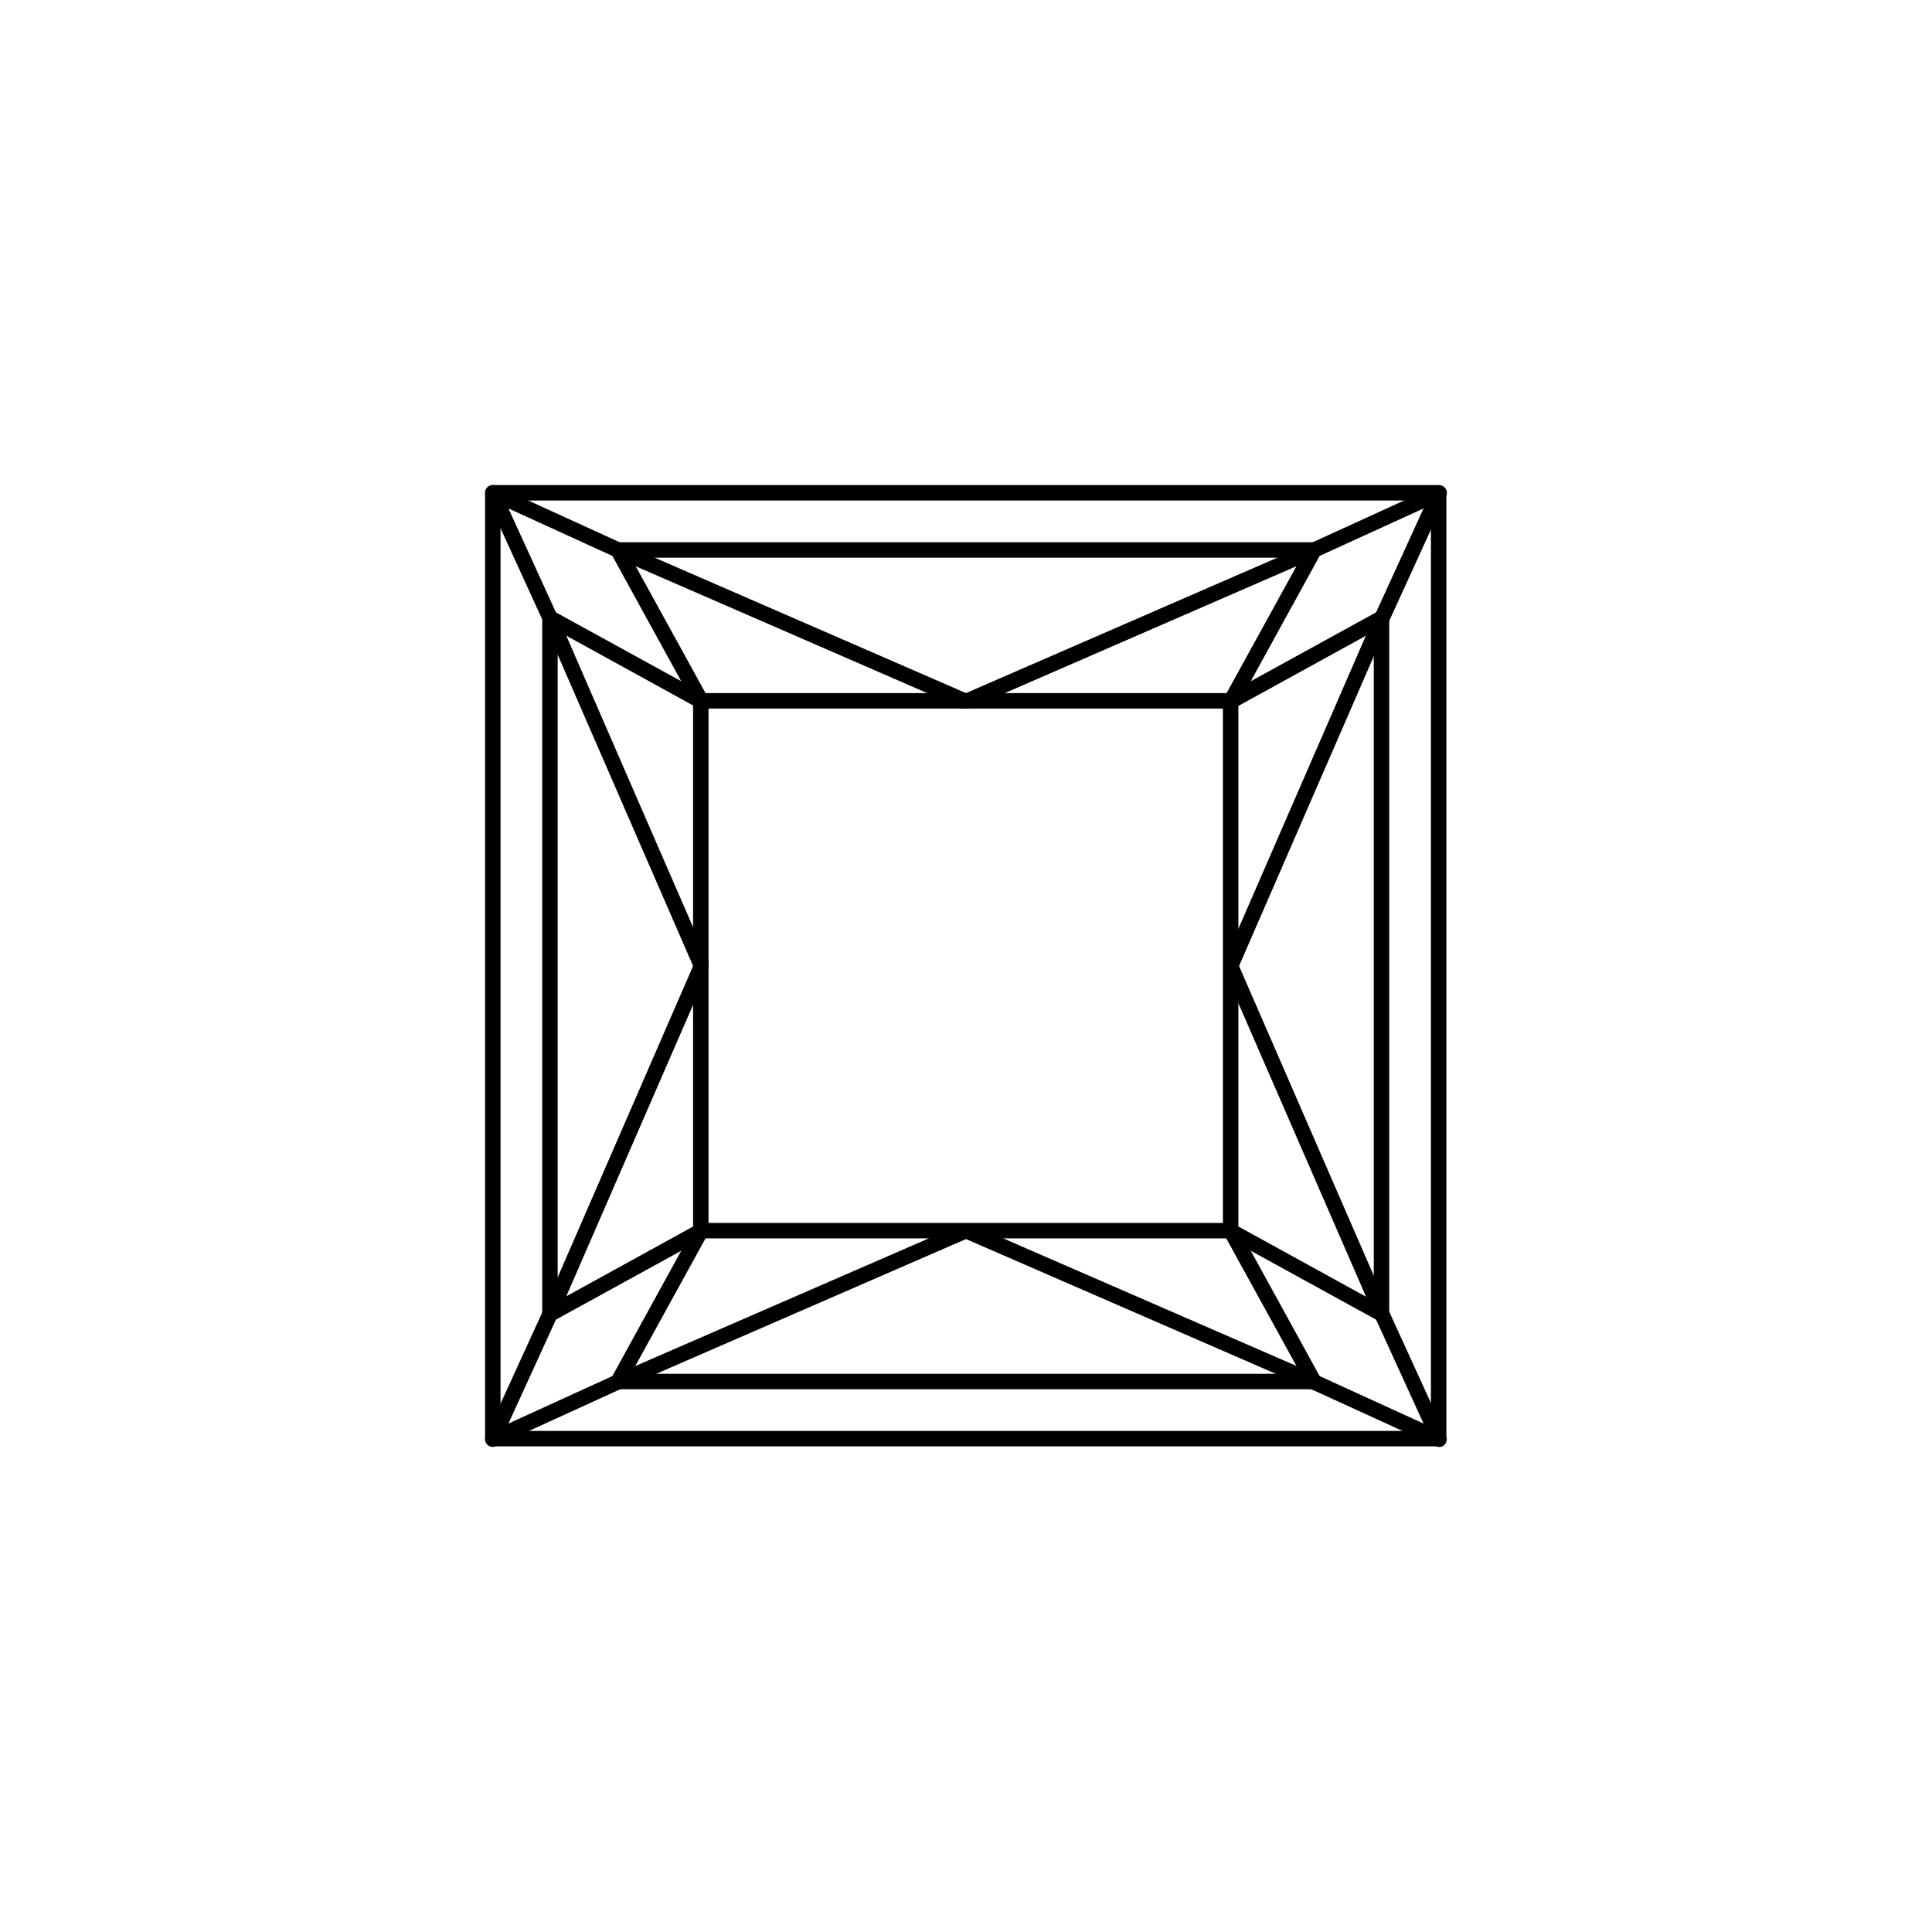
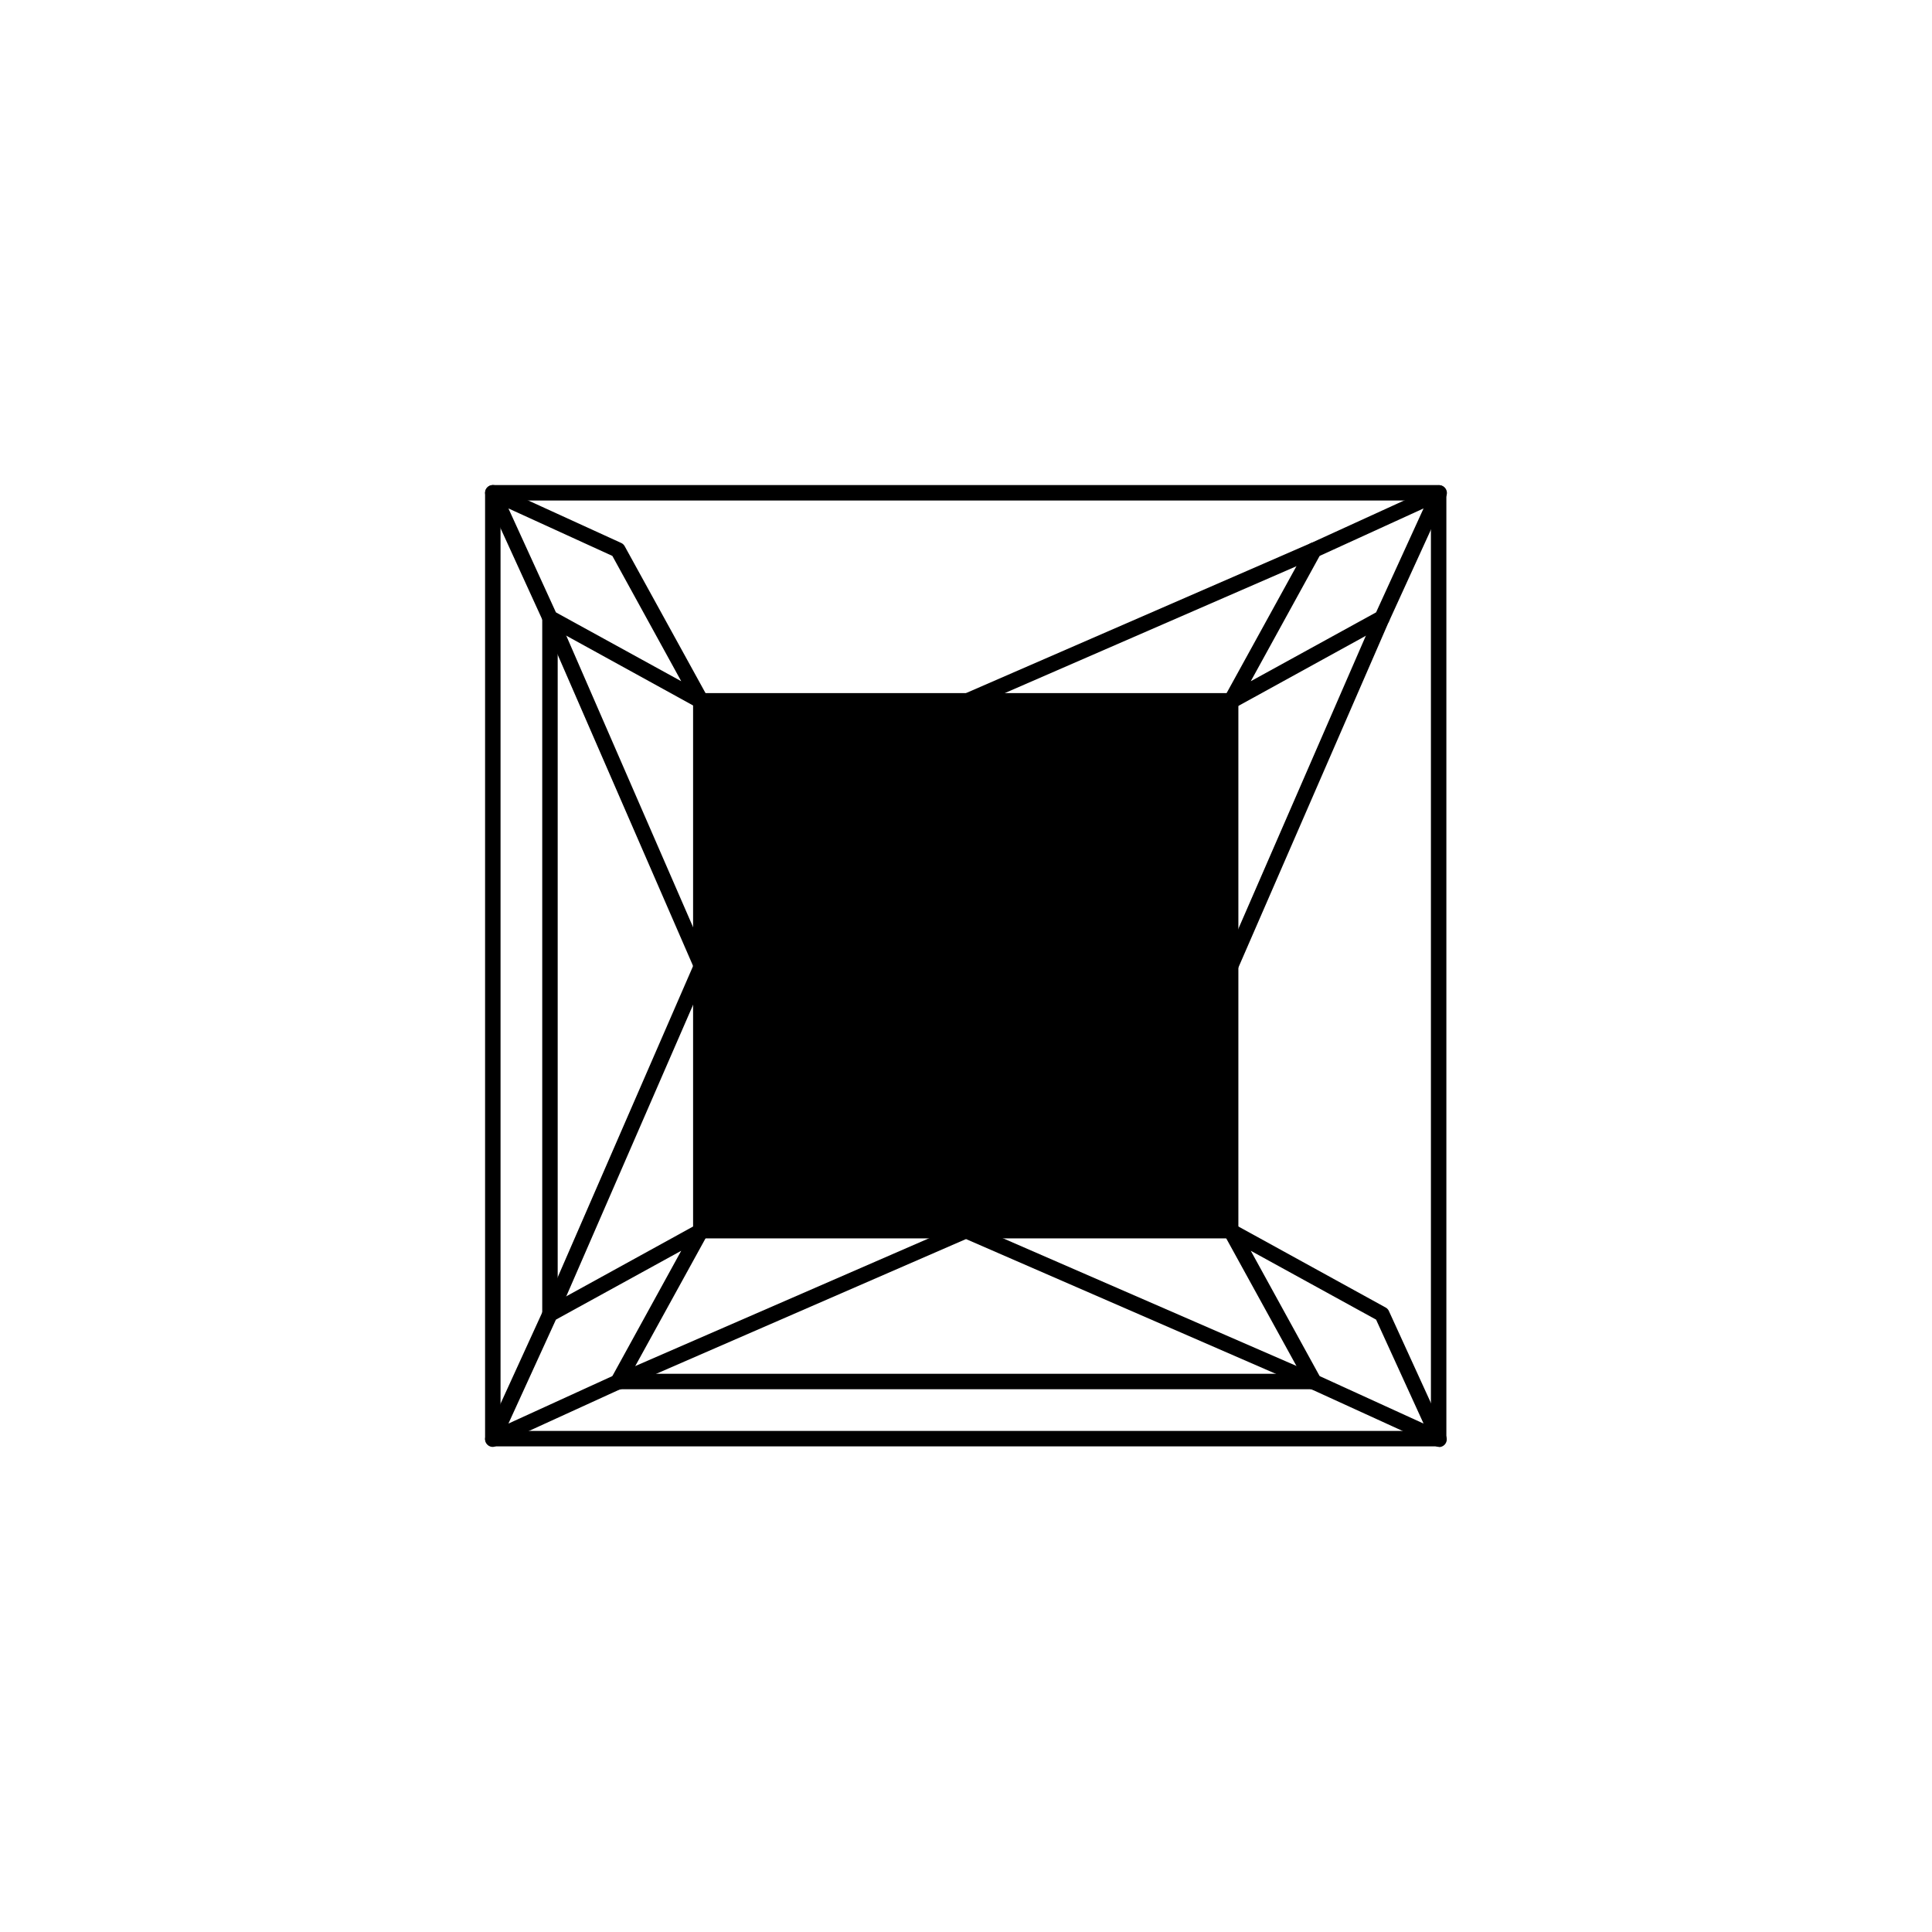
<svg xmlns="http://www.w3.org/2000/svg" viewBox="0 0 500 500" data-name="Layer 1" id="Layer_1">
  <path d="M372.32,374.32H127.54a2,2,0,0,1-2-2V127.54a2,2,0,0,1,2-2H372.32a2,2,0,0,1,2,2V372.32A2,2,0,0,1,372.32,374.32Zm-242.78-4H370.32V129.54H129.54Z" />
  <path d="M142.33,342.09a2,2,0,0,1-2-2V159.9a2,2,0,0,1,4,0V340.09A2,2,0,0,1,142.33,342.09Z" />
-   <path d="M357.53,342a2,2,0,0,1-2-2V160a2,2,0,0,1,4,0V340A2,2,0,0,1,357.53,342Z" />
-   <path d="M340.09,144.33H159.9a2,2,0,0,1,0-4H340.09a2,2,0,0,1,0,4Z" />
  <path d="M340,359.53H160a2,2,0,0,1,0-4H340a2,2,0,0,1,0,4Z" />
-   <path d="M318.49,320.49H181.37a2,2,0,0,1-2-2V181.37a2,2,0,0,1,2-2H318.49a2,2,0,0,1,2,2V318.49A2,2,0,0,1,318.49,320.49Zm-135.12-4H316.49V183.37H183.37Z" />
+   <path d="M318.49,320.49H181.37a2,2,0,0,1-2-2V181.37a2,2,0,0,1,2-2H318.49a2,2,0,0,1,2,2V318.49A2,2,0,0,1,318.49,320.49Zm-135.12-4V183.37H183.37Z" />
  <path d="M181.37,183.37a2,2,0,0,1-1-.25l-39-21.46a2,2,0,0,1-.85-.92l-14.79-32.37a2,2,0,0,1,2.65-2.65l32.37,14.79a2,2,0,0,1,.92.85l21.46,39a2,2,0,0,1-.34,2.38A2,2,0,0,1,181.37,183.37Zm-37.5-24.89L176.3,176.3l-17.82-32.43-26.9-12.29Z" />
  <path d="M181.37,251.56a2,2,0,0,1-1.84-1.2l-39-89.66a2,2,0,0,1,3.67-1.59l39,89.65a2,2,0,0,1-1,2.63A1.88,1.88,0,0,1,181.37,251.56Z" />
-   <path d="M249.56,183.37a2.05,2.05,0,0,1-.8-.17l-89.65-39a2,2,0,1,1,1.59-3.67l89.66,39a2,2,0,0,1-.8,3.84Z" />
  <path d="M372.46,374.46a1.89,1.89,0,0,1-.83-.18l-32.37-14.79a2,2,0,0,1-.92-.85l-21.46-39a2,2,0,0,1,2.72-2.72l39,21.46a2,2,0,0,1,.85.92l14.79,32.37a2,2,0,0,1-1.82,2.83Zm-30.94-18.33,26.9,12.29-12.29-26.9L323.7,323.7Z" />
-   <path d="M357.67,342.1a2,2,0,0,1-1.83-1.21l-39-89.65a2,2,0,0,1,3.67-1.6l39,89.66a2,2,0,0,1-1,2.63A2.05,2.05,0,0,1,357.67,342.1Z" />
  <path d="M340.09,359.67a2,2,0,0,1-.79-.16l-89.66-39a2,2,0,0,1,1.6-3.67l89.65,39a2,2,0,0,1-.8,3.83Z" />
  <path d="M318.63,183.37a2,2,0,0,1-1.41-.59,2,2,0,0,1-.34-2.38l21.46-39a2,2,0,0,1,.92-.85l32.37-14.79a2,2,0,0,1,2.65,2.65l-14.79,32.37a2,2,0,0,1-.85.92l-39,21.46A2,2,0,0,1,318.63,183.37Zm22.89-39.5L323.7,176.3l32.43-17.82,12.29-26.9Z" />
  <path d="M250.44,183.37a2,2,0,0,1-.8-3.84l89.66-39a2,2,0,0,1,1.59,3.67l-89.65,39A2.05,2.05,0,0,1,250.44,183.37Z" />
  <path d="M318.63,251.56a1.88,1.88,0,0,1-.79-.17,2,2,0,0,1-1-2.63l39-89.65a2,2,0,0,1,3.67,1.59l-39,89.66A2,2,0,0,1,318.63,251.56Z" />
  <path d="M127.54,374.46a2,2,0,0,1-1.82-2.83l14.79-32.37a2,2,0,0,1,.85-.92l39-21.46a2,2,0,0,1,2.72,2.72l-21.46,39a2,2,0,0,1-.92.85l-32.37,14.79A1.89,1.89,0,0,1,127.54,374.46Zm16.33-32.94-12.29,26.9,26.9-12.29L176.3,323.7Z" />
  <path d="M159.91,359.67a2,2,0,0,1-.8-3.83l89.65-39a2,2,0,0,1,1.6,3.67l-89.66,39A2,2,0,0,1,159.91,359.67Z" />
  <path d="M142.33,342.1a2.05,2.05,0,0,1-.8-.17,2,2,0,0,1-1-2.63l39-89.66a2,2,0,0,1,3.67,1.6l-39,89.65A2,2,0,0,1,142.33,342.1Z" />
</svg>